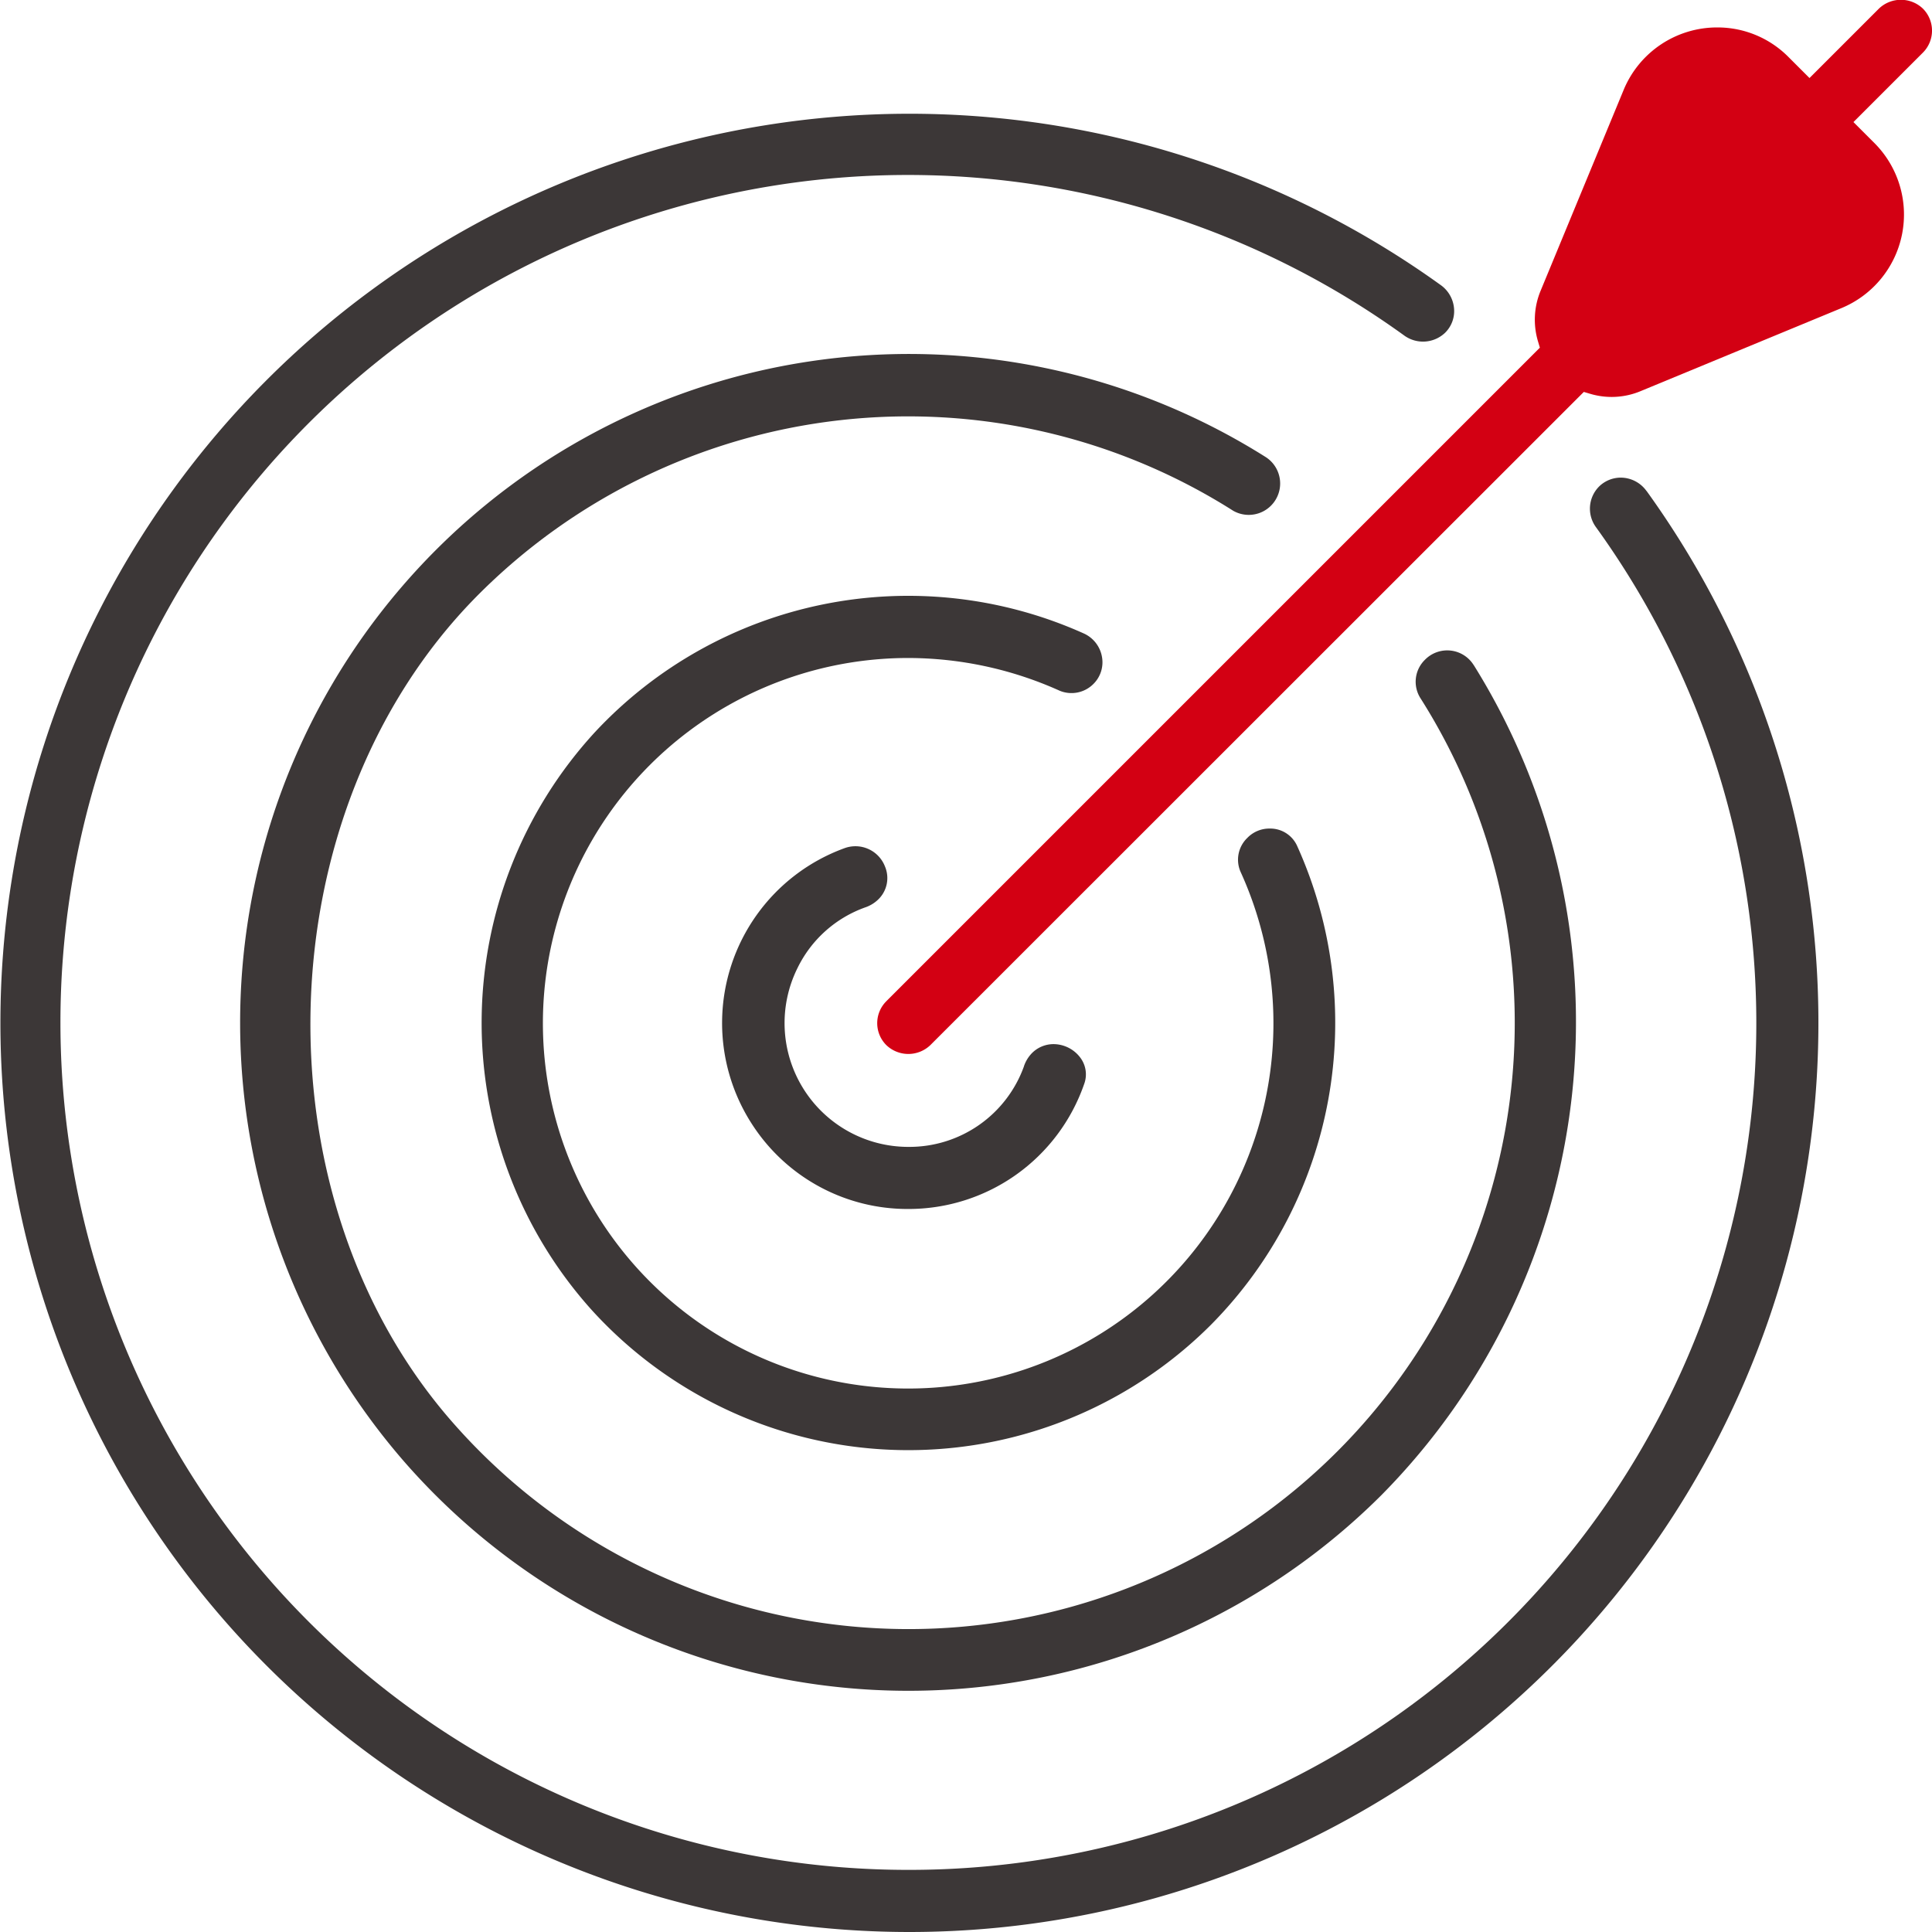
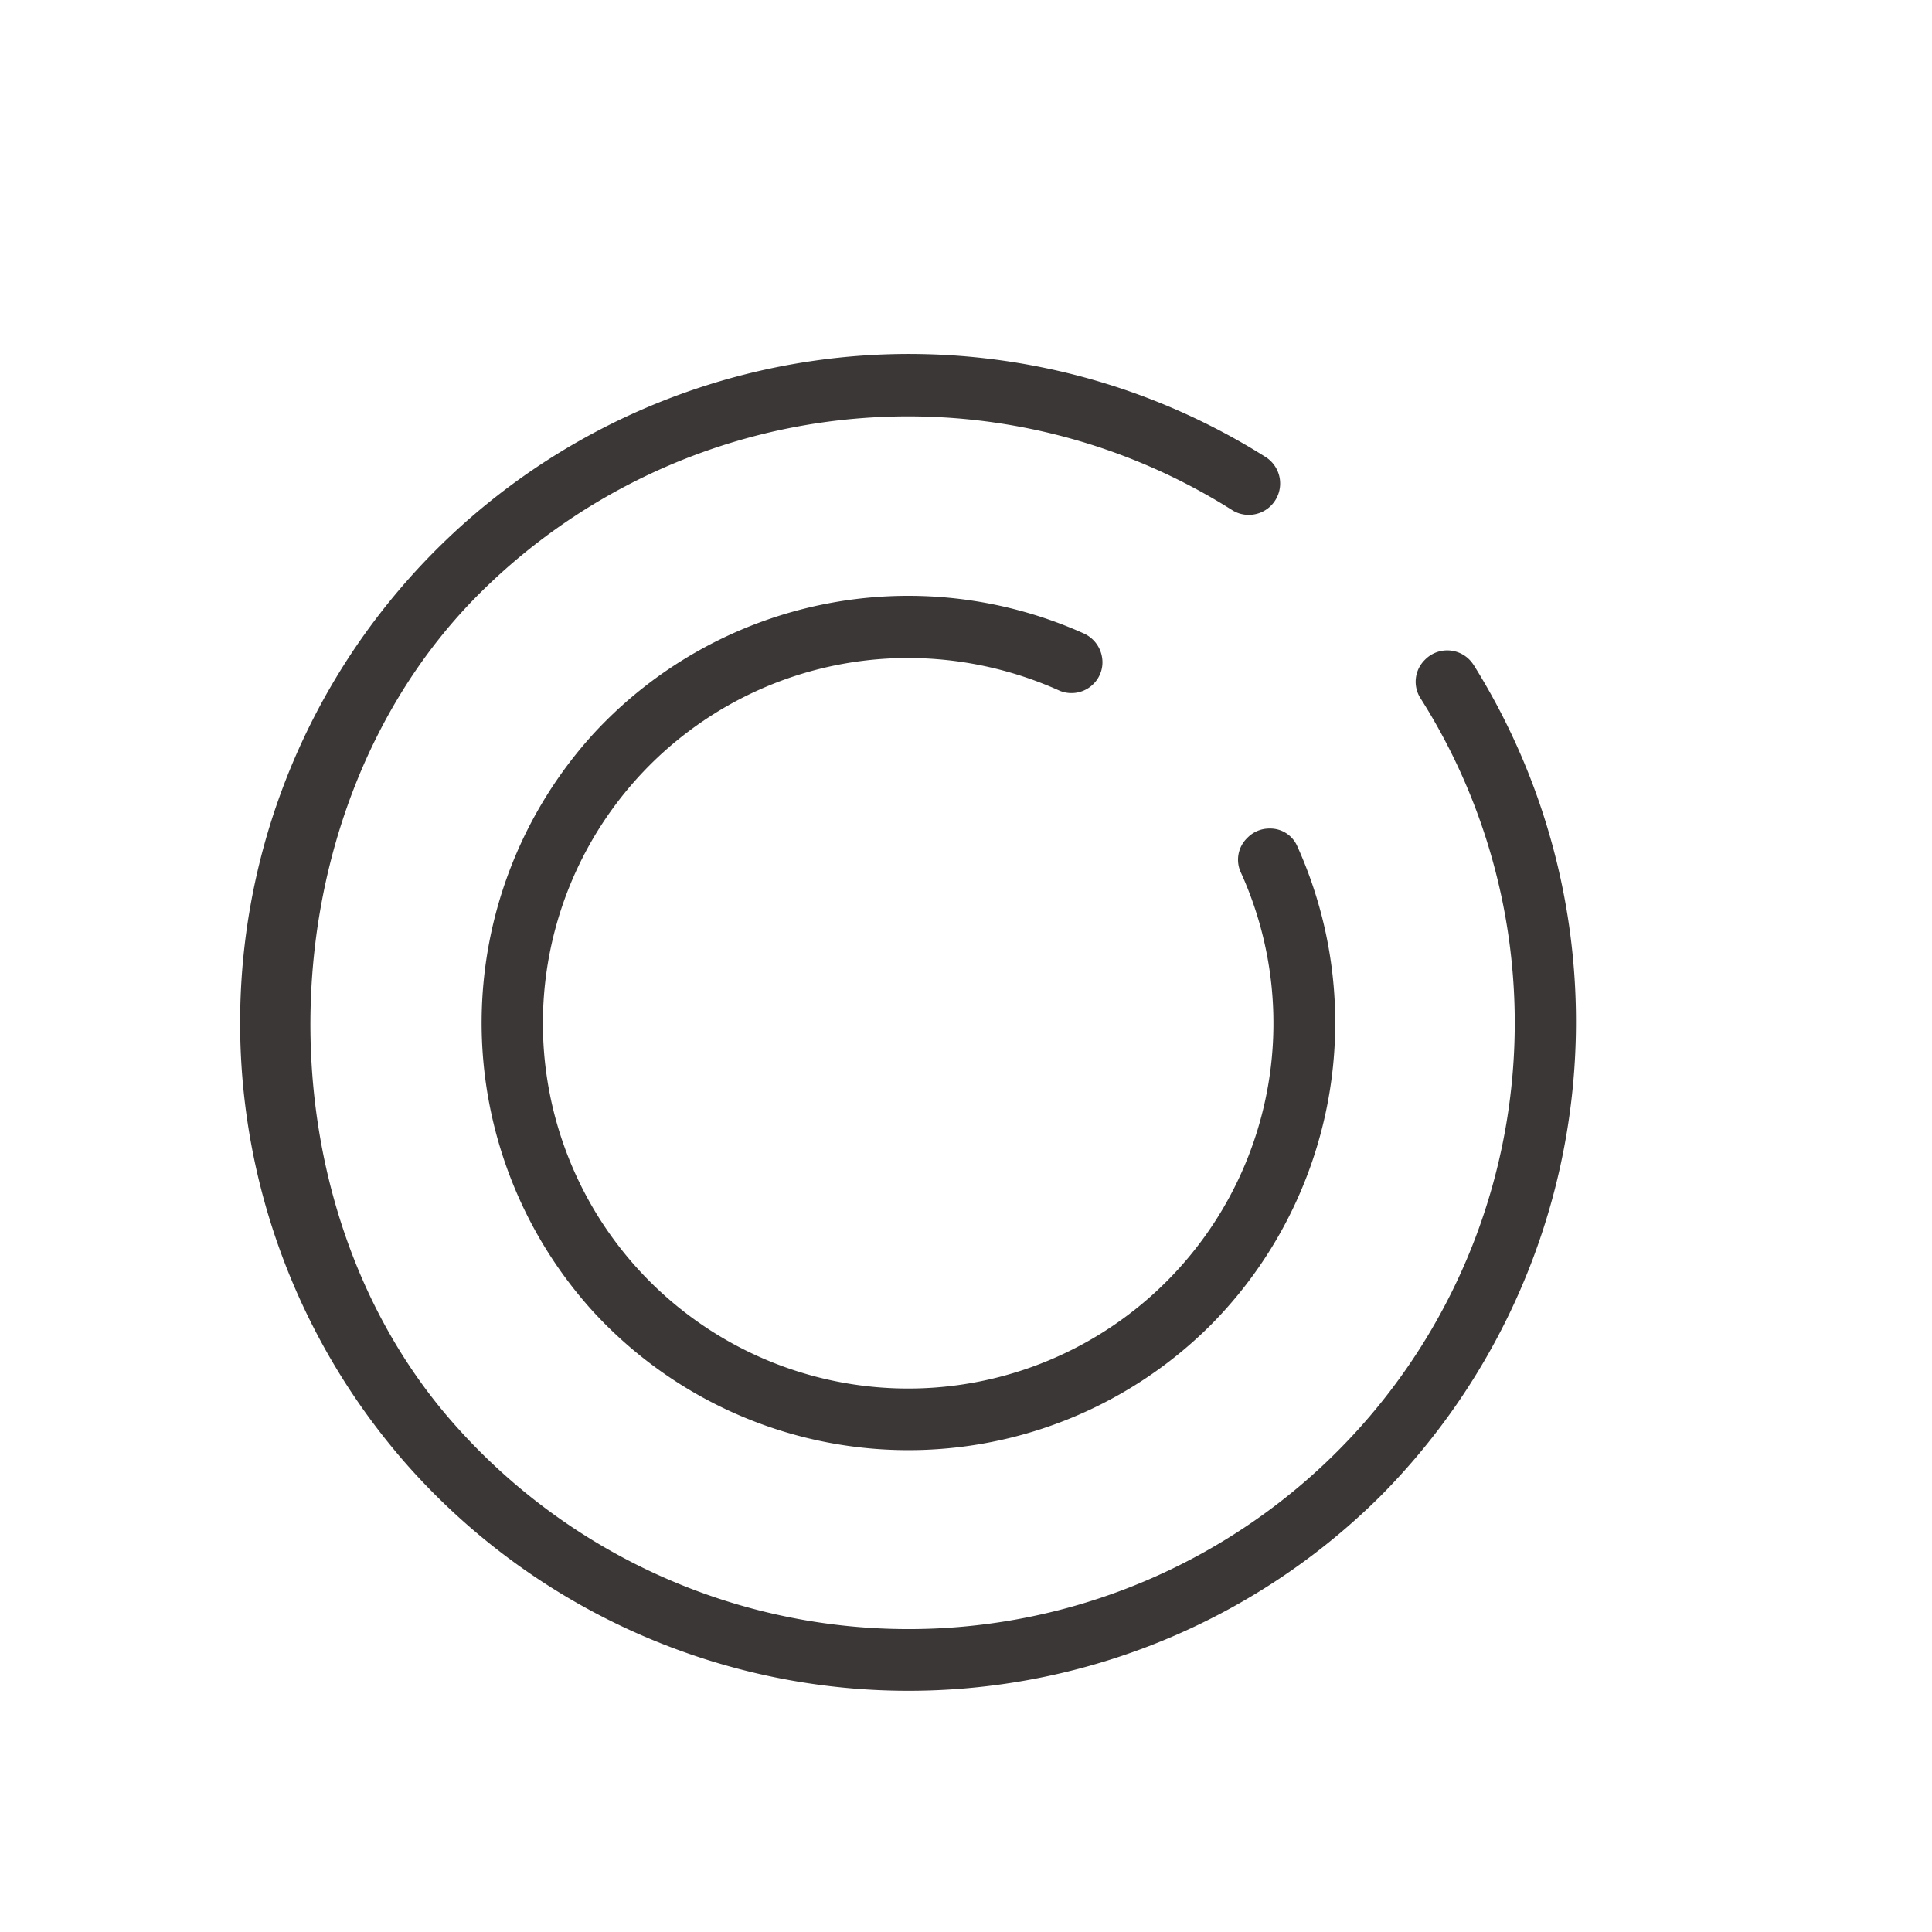
<svg xmlns="http://www.w3.org/2000/svg" width="64" height="64" viewBox="0 0 64 64">
  <g id="组_521" data-name="组 521" transform="translate(-736.048 -469.635)">
-     <path id="路径_800" data-name="路径 800" d="M777.194,502.8l21.648-21.648-.061-.206a2.5,2.5,0,0,1,.089-1.687l2.746-6.642a3.349,3.349,0,0,1,3.107-2.073,3.305,3.305,0,0,1,2.359.984l.692.692,2.3-2.3a1.054,1.054,0,0,1,1.456,0,1.031,1.031,0,0,1,0,1.459l-2.3,2.3.692.692a3.354,3.354,0,0,1-1.089,5.47l-6.642,2.746a2.489,2.489,0,0,1-1.687.092l-.206-.061-21.648,21.639a1.054,1.054,0,0,1-1.456,0,1.026,1.026,0,0,1,0-1.456Z" transform="translate(-11.784 0)" fill="#d30013" />
-     <path id="路径_801" data-name="路径 801" d="M790.59,487.423a30.116,30.116,0,0,1-24.452,47.74h0a30.116,30.116,0,1,1,17.641-54.553,1.058,1.058,0,0,1,.436.769,1.006,1.006,0,0,1-.295.806,1.06,1.06,0,0,1-1.356.092,28.073,28.073,0,1,0-16.417,50.828h0a28.053,28.053,0,0,0,22.778-44.467,1.04,1.04,0,0,1,.089-1.353,1.028,1.028,0,0,1,.726-.3,1.054,1.054,0,0,1,.85.442Z" transform="translate(0 -1.528)" fill="#3c3737" />
    <path id="路径_802" data-name="路径 802" d="M788.1,496.458a22.3,22.3,0,0,1-3.057,27.506,22.175,22.175,0,0,1-32.353-1.095,22.156,22.156,0,0,1,28.528-33.292,1.04,1.04,0,0,1-1.081,1.776,20.11,20.11,0,0,0-25.08,2.854c-7.043,7.159-7.354,19.994-.67,27.467a20.081,20.081,0,0,0,31.942-24.129,1.016,1.016,0,0,1,.156-1.253,1.032,1.032,0,0,1,1.614.167Z" transform="translate(-3.237 -4.798)" fill="#3c3737" />
    <path id="路径_803" data-name="路径 803" d="M784.577,505.11a.976.976,0,0,1,.909.57,14.221,14.221,0,0,1-2.862,15.878,14.173,14.173,0,0,1-20.5-.495,14.23,14.23,0,0,1,.1-19.143,14.185,14.185,0,0,1,16.183-3.279,1.047,1.047,0,0,1,.615.775,1.009,1.009,0,0,1-.284.906,1.024,1.024,0,0,1-1.117.222,12.244,12.244,0,0,0-5.022-1.084,12.1,12.1,0,1,0,11.012,7.076,1,1,0,0,1,.226-1.115,1.013,1.013,0,0,1,.739-.311Z" transform="translate(-6.471 -8.028)" fill="#3c3737" />
-     <path id="路径_804" data-name="路径 804" d="M779.671,516.348a1.155,1.155,0,0,1,.255-.425,1.006,1.006,0,0,1,.723-.309,1.115,1.115,0,0,1,.9.462.921.921,0,0,1,.114.869,6.155,6.155,0,0,1-5.82,4.13,6.127,6.127,0,0,1-5.153-2.768,6.163,6.163,0,0,1,3.027-9.18,1.049,1.049,0,0,1,1.348.595.985.985,0,0,1-.233,1.112,1.147,1.147,0,0,1-.417.25,3.982,3.982,0,0,0-2.243,2.006,4.1,4.1,0,0,0,3.674,5.928,4.034,4.034,0,0,0,3.827-2.671Z" transform="translate(-9.704 -11.391)" fill="#3c3737" />
  </g>
</svg>